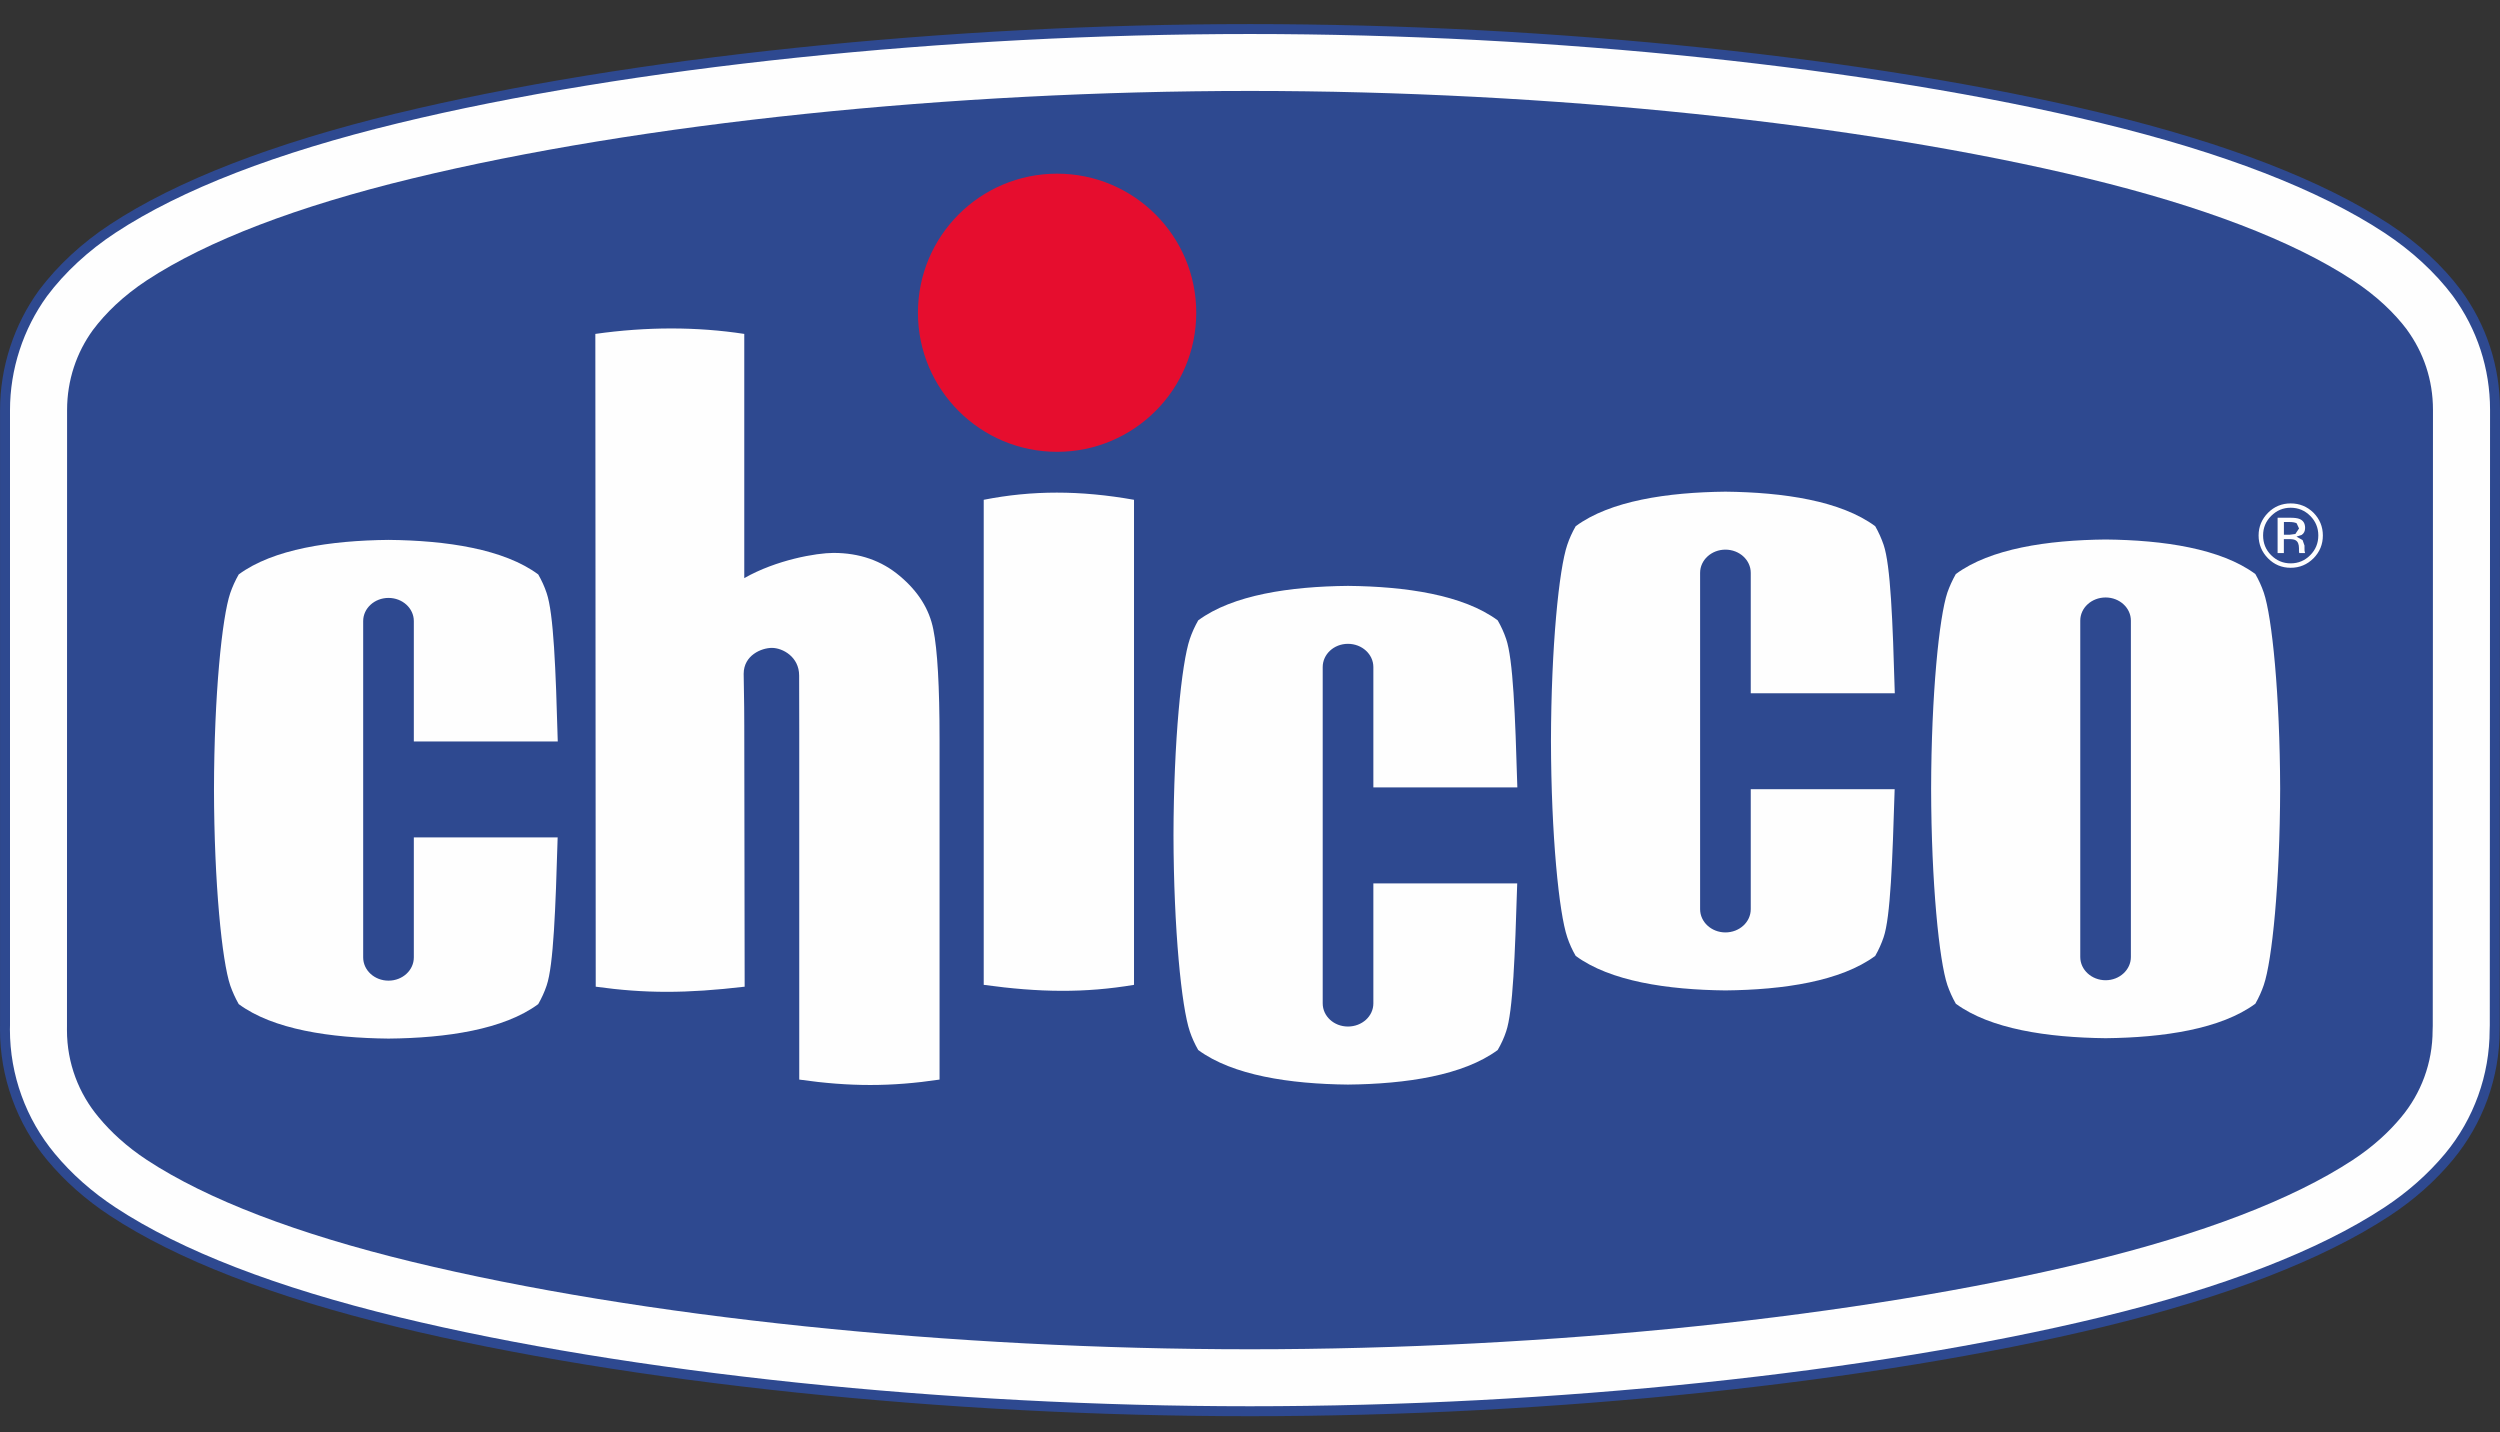
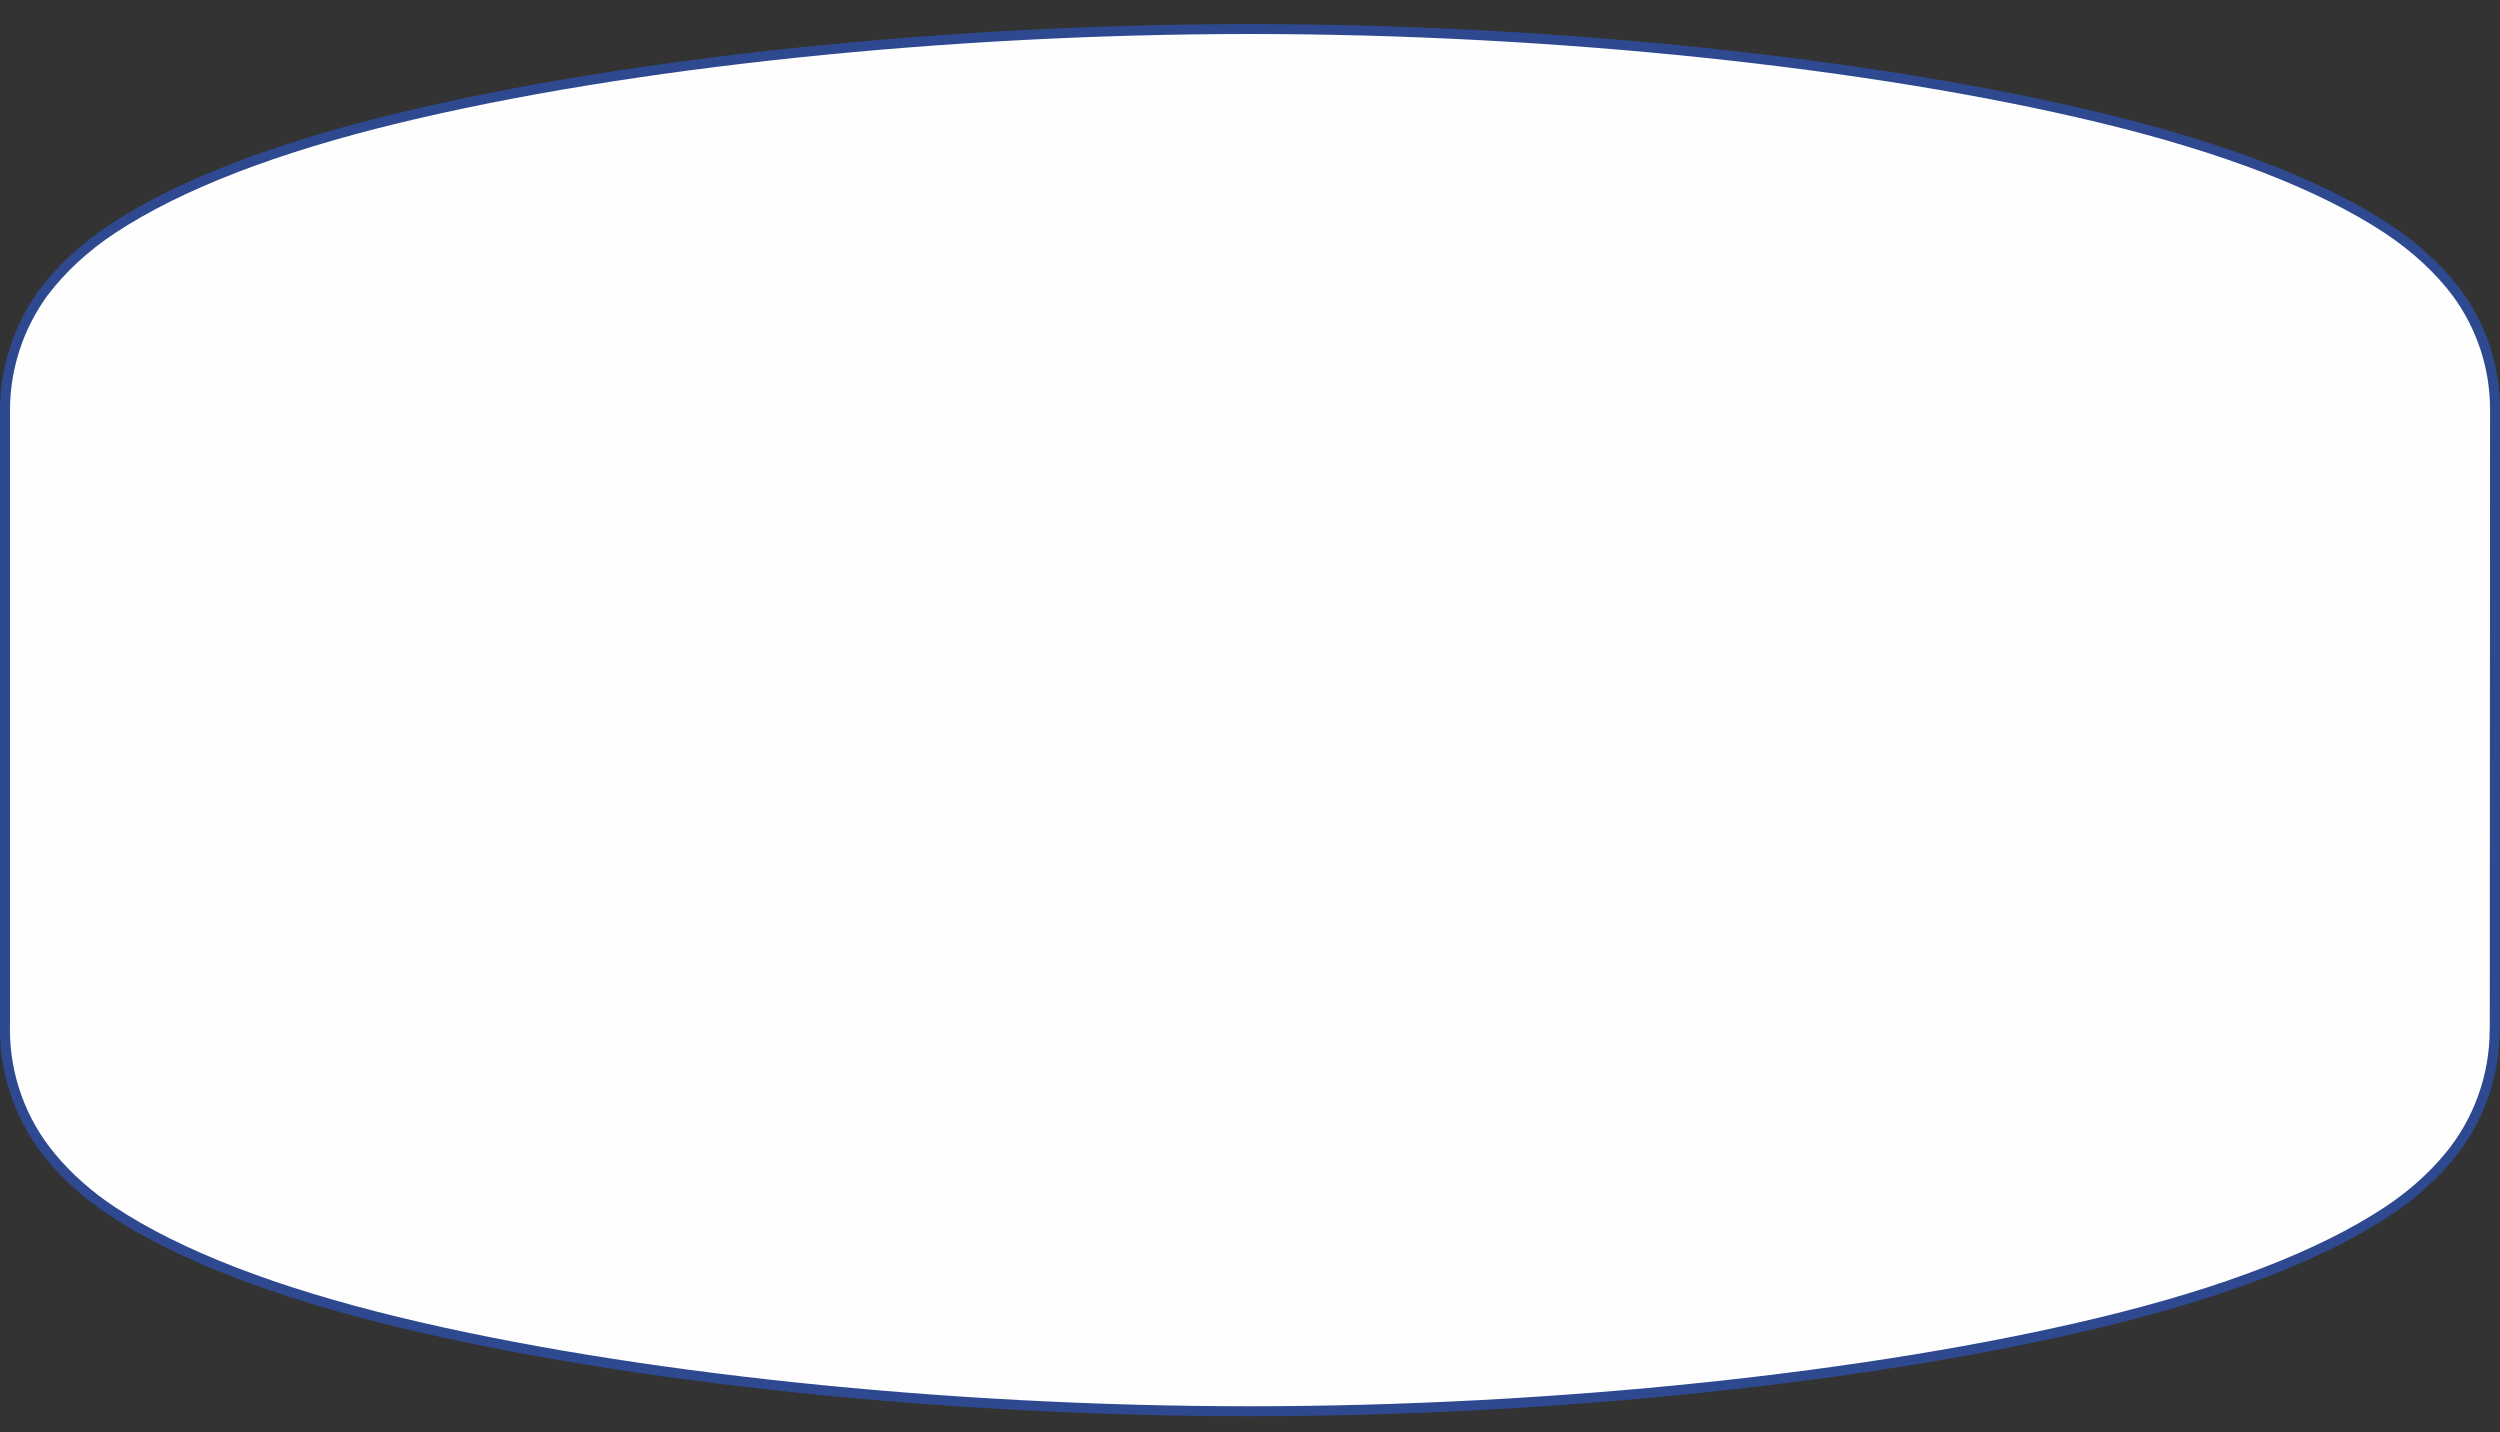
<svg xmlns="http://www.w3.org/2000/svg" width="96" height="55" viewBox="0 0 96 55" fill="none">
  <rect x="0" y="0" width="96" height="55" fill="#333333" stroke="none" />
  <g id="Group">
    <path id="Vector" d="M94.042 44.416C93.429 45.154 92.647 45.879 91.655 46.528C89.008 48.273 85.231 49.67 80.722 50.762C71.735 52.942 59.602 54.189 47.998 54.189C36.393 54.189 24.258 52.941 15.273 50.762C10.763 49.67 6.987 48.271 4.34 46.528C3.354 45.883 2.572 45.157 1.963 44.427C0.862 43.108 0.194 41.397 0.194 39.536L0.195 39.371V15.743C0.195 14.076 0.742 12.512 1.657 11.254C2.304 10.388 3.198 9.522 4.34 8.771C6.989 7.031 10.763 5.631 15.273 4.537C24.258 2.36 36.393 1.112 47.998 1.112C59.604 1.112 71.737 2.36 80.722 4.537C85.231 5.631 89.008 7.031 91.655 8.771C92.787 9.514 93.689 10.377 94.343 11.247C95.267 12.51 95.808 14.058 95.808 15.731L95.8 39.374L95.795 39.549C95.795 41.398 95.136 43.097 94.042 44.414V44.416Z" fill="#FEFEFE" />
    <path id="Vector_2" d="M0.384 39.374V15.745C0.384 14.184 0.891 12.629 1.808 11.368C2.486 10.461 3.398 9.618 4.443 8.933C6.957 7.28 10.614 5.863 15.316 4.725C24.146 2.585 36.365 1.306 47.997 1.306C59.63 1.306 71.846 2.584 80.677 4.725C85.376 5.863 89.036 7.28 91.551 8.933C92.6 9.623 93.514 10.463 94.189 11.363C95.123 12.639 95.618 14.152 95.618 15.735L95.608 39.376L95.603 39.551C95.603 41.281 94.995 42.968 93.896 44.295C93.242 45.08 92.453 45.778 91.551 46.371C89.038 48.023 85.376 49.44 80.677 50.578C71.846 52.719 59.63 54 47.997 54C36.367 54 24.147 52.719 15.316 50.578C10.612 49.438 6.954 48.023 4.443 46.371C3.539 45.778 2.753 45.083 2.106 44.303C0.995 42.969 0.381 41.278 0.381 39.536L0.384 39.374ZM15.227 4.353C10.481 5.503 6.783 6.935 4.233 8.614C3.152 9.322 2.21 10.198 1.501 11.141C0.535 12.47 0.002 14.104 0.002 15.745V39.372L0 39.533C0 41.368 0.646 43.148 1.814 44.55C2.486 45.356 3.297 46.076 4.234 46.69C6.785 48.367 10.481 49.8 15.229 50.951C24.086 53.098 36.335 54.382 47.997 54.382C59.657 54.382 71.906 53.098 80.765 50.951C85.51 49.8 89.21 48.367 91.761 46.69C92.694 46.078 93.512 45.354 94.189 44.538C95.348 43.143 95.987 41.372 95.987 39.553L95.99 39.377L96 15.736C96 14.071 95.482 12.48 94.497 11.138C93.795 10.201 92.848 9.329 91.763 8.615C89.21 6.939 85.512 5.505 80.766 4.355C71.907 2.209 59.658 0.925 47.998 0.925C36.34 0.925 24.088 2.209 15.23 4.355L15.227 4.353Z" fill="#2E4990" />
-     <path id="Vector_3" d="M92.431 12.664C91.953 12.028 91.266 11.361 90.346 10.759C88.033 9.239 84.559 7.917 80.162 6.852C71.404 4.729 59.466 3.492 47.997 3.492C36.531 3.492 24.593 4.727 15.833 6.852C11.433 7.917 7.962 9.241 5.646 10.759C4.728 11.363 4.051 12.028 3.572 12.667C2.941 13.531 2.576 14.596 2.576 15.745L2.572 39.404L2.571 39.554C2.571 40.832 3.029 41.999 3.792 42.906C4.249 43.458 4.857 44.027 5.645 44.545C7.96 46.065 11.431 47.389 15.831 48.455C24.593 50.578 36.529 51.812 47.995 51.812C59.465 51.812 71.403 50.58 80.161 48.455C84.557 47.389 88.03 46.065 90.344 44.545C91.14 44.023 91.748 43.453 92.206 42.9C92.963 41.993 93.413 40.827 93.413 39.553L93.418 39.394L93.426 15.736C93.426 14.581 93.062 13.533 92.43 12.666L92.431 12.664Z" fill="#2E4990" />
    <path id="Vector_4" d="M87.558 30.291C87.55 33.911 87.249 36.894 86.929 37.826C86.846 38.071 86.737 38.311 86.605 38.543C85.284 39.516 83.082 39.844 80.856 39.867C78.626 39.842 76.428 39.516 75.104 38.543C74.971 38.311 74.865 38.071 74.779 37.826C74.465 36.894 74.162 33.911 74.155 30.291C74.162 26.67 74.465 23.69 74.779 22.755C74.865 22.512 74.973 22.273 75.104 22.043C76.428 21.066 78.626 20.739 80.856 20.717C83.082 20.739 85.282 21.066 86.605 22.043C86.737 22.273 86.846 22.512 86.929 22.755C87.247 23.69 87.548 26.67 87.558 30.291ZM79.882 23.832V36.749C79.882 37.24 80.318 37.641 80.856 37.641C81.39 37.641 81.826 37.24 81.826 36.749V23.832C81.826 23.341 81.39 22.943 80.856 22.943C80.318 22.943 79.882 23.339 79.882 23.832Z" fill="#FEFEFE" />
    <path id="Vector_5" d="M28.58 12.82V22.2C29.81 21.498 31.351 21.232 32.005 21.232C33.005 21.232 33.854 21.528 34.551 22.117C35.259 22.71 35.688 23.394 35.84 24.172C35.997 24.938 36.079 26.347 36.079 28.394V41.456C34.216 41.733 32.637 41.733 30.691 41.456V28.085C30.691 26.814 30.687 26.291 30.687 25.94C30.687 25.224 30.055 24.879 29.641 24.879C29.245 24.879 28.557 25.158 28.557 25.877C28.557 26.314 28.58 26.762 28.58 27.871L28.595 37.889C26.347 38.152 24.778 38.152 22.876 37.889L22.861 12.822C24.844 12.543 26.751 12.543 28.58 12.822V12.82Z" fill="#FEFEFE" />
-     <path id="Vector_6" d="M21.414 32.155C21.333 34.914 21.254 37.073 20.991 37.844C20.91 38.089 20.8 38.326 20.668 38.558C19.345 39.536 17.145 39.861 14.919 39.882C12.691 39.859 10.491 39.536 9.167 38.558C9.035 38.326 8.929 38.089 8.842 37.844C8.525 36.907 8.223 33.93 8.217 30.308C8.223 26.688 8.525 23.705 8.842 22.773C8.927 22.528 9.035 22.29 9.167 22.058C10.491 21.083 12.689 20.755 14.919 20.732C17.145 20.754 19.345 21.081 20.668 22.058C20.8 22.29 20.91 22.526 20.991 22.773C21.257 23.554 21.34 25.648 21.418 28.472H15.891V23.849C15.891 23.359 15.457 22.96 14.919 22.96C14.381 22.96 13.946 23.359 13.946 23.849V36.765C13.946 37.258 14.381 37.657 14.919 37.657C15.457 37.657 15.891 37.258 15.891 36.765V32.155H21.414Z" fill="#FEFEFE" />
-     <path id="Vector_7" d="M58.261 33.921C58.175 36.677 58.099 38.837 57.836 39.607C57.755 39.854 57.645 40.092 57.511 40.321C56.187 41.297 53.99 41.625 51.761 41.648C49.536 41.625 47.338 41.297 46.012 40.321C45.88 40.092 45.772 39.854 45.689 39.607C45.371 38.672 45.07 35.692 45.062 32.072C45.07 28.452 45.371 25.469 45.689 24.536C45.772 24.291 45.88 24.052 46.012 23.821C47.338 22.844 49.534 22.52 51.761 22.498C53.99 22.52 56.187 22.844 57.511 23.821C57.645 24.052 57.753 24.292 57.836 24.536C58.102 25.319 58.183 27.411 58.266 30.235H52.737V25.615C52.737 25.122 52.3 24.723 51.761 24.723C51.224 24.723 50.792 25.122 50.792 25.615V38.53C50.792 39.023 51.224 39.419 51.761 39.419C52.3 39.419 52.737 39.025 52.737 38.53V33.923H58.261V33.921Z" fill="#FEFEFE" />
+     <path id="Vector_7" d="M58.261 33.921C58.175 36.677 58.099 38.837 57.836 39.607C57.755 39.854 57.645 40.092 57.511 40.321C56.187 41.297 53.99 41.625 51.761 41.648C49.536 41.625 47.338 41.297 46.012 40.321C45.88 40.092 45.772 39.854 45.689 39.607C45.371 38.672 45.07 35.692 45.062 32.072C45.07 28.452 45.371 25.469 45.689 24.536C45.772 24.291 45.88 24.052 46.012 23.821C47.338 22.844 49.534 22.52 51.761 22.498C53.99 22.52 56.187 22.844 57.511 23.821C58.102 25.319 58.183 27.411 58.266 30.235H52.737V25.615C52.737 25.122 52.3 24.723 51.761 24.723C51.224 24.723 50.792 25.122 50.792 25.615V38.53C50.792 39.023 51.224 39.419 51.761 39.419C52.3 39.419 52.737 39.025 52.737 38.53V33.923H58.261V33.921Z" fill="#FEFEFE" />
    <path id="Vector_8" d="M72.755 30.305C72.67 33.064 72.594 35.221 72.331 35.991C72.247 36.237 72.141 36.476 72.008 36.707C70.684 37.682 68.487 38.01 66.256 38.032C64.028 38.008 61.831 37.681 60.507 36.707C60.373 36.477 60.266 36.239 60.183 35.991C59.865 35.057 59.565 32.076 59.557 28.456C59.565 24.834 59.865 21.853 60.183 20.922C60.266 20.676 60.373 20.438 60.507 20.206C61.831 19.229 64.028 18.905 66.256 18.88C68.487 18.905 70.684 19.229 72.008 20.206C72.141 20.439 72.247 20.676 72.331 20.922C72.596 21.704 72.679 23.798 72.76 26.622H67.229V21.997C67.229 21.505 66.794 21.106 66.256 21.106C65.72 21.106 65.284 21.505 65.284 21.997V34.913C65.284 35.405 65.72 35.805 66.256 35.805C66.794 35.805 67.229 35.406 67.229 34.913V30.305H72.755Z" fill="#FEFEFE" />
-     <path id="Vector_9" d="M43.546 19.192V37.818C41.647 38.137 39.911 38.112 37.775 37.818V19.192C39.634 18.825 41.478 18.825 43.546 19.192Z" fill="#FEFEFE" />
-     <path id="Vector_10" d="M87.939 19.881C88.108 19.881 88.228 19.896 88.308 19.931C88.448 19.989 88.516 20.105 88.516 20.273C88.516 20.396 88.47 20.485 88.382 20.542L88.185 20.606L88.42 20.74L88.493 20.951V21.048L88.495 21.149L88.51 21.22L88.516 21.237H88.291L88.29 21.224L88.286 21.207L88.281 21.164V21.056C88.281 20.898 88.237 20.795 88.152 20.747C88.104 20.715 88.015 20.702 87.887 20.702H87.7V21.237H87.46V19.881H87.937H87.939ZM88.194 20.096C88.137 20.063 88.038 20.045 87.904 20.045H87.702V20.535H87.917L88.142 20.505L88.283 20.293L88.192 20.096H88.194ZM88.838 21.439C88.596 21.68 88.303 21.803 87.962 21.803C87.621 21.803 87.328 21.68 87.091 21.439C86.853 21.197 86.73 20.906 86.73 20.56C86.73 20.222 86.855 19.931 87.094 19.689C87.331 19.451 87.624 19.331 87.962 19.331C88.303 19.331 88.596 19.451 88.838 19.689C89.076 19.931 89.197 20.222 89.198 20.56C89.198 20.904 89.078 21.195 88.838 21.439ZM87.212 19.812C87.004 20.019 86.903 20.27 86.903 20.56C86.903 20.858 87.004 21.111 87.209 21.316C87.419 21.526 87.667 21.633 87.962 21.633C88.258 21.633 88.508 21.526 88.715 21.316C88.92 21.111 89.023 20.856 89.023 20.56C89.023 20.269 88.92 20.017 88.715 19.812C88.507 19.603 88.257 19.497 87.962 19.497C87.669 19.497 87.421 19.603 87.212 19.812Z" fill="#FEFEFE" />
-     <path id="Vector_11" d="M35.249 12.009C35.249 9.057 37.641 6.669 40.593 6.669C43.542 6.669 45.936 9.059 45.936 12.009C45.936 14.958 43.542 17.35 40.593 17.35C37.643 17.35 35.249 14.96 35.249 12.009Z" fill="#E60D2E" />
  </g>
</svg>